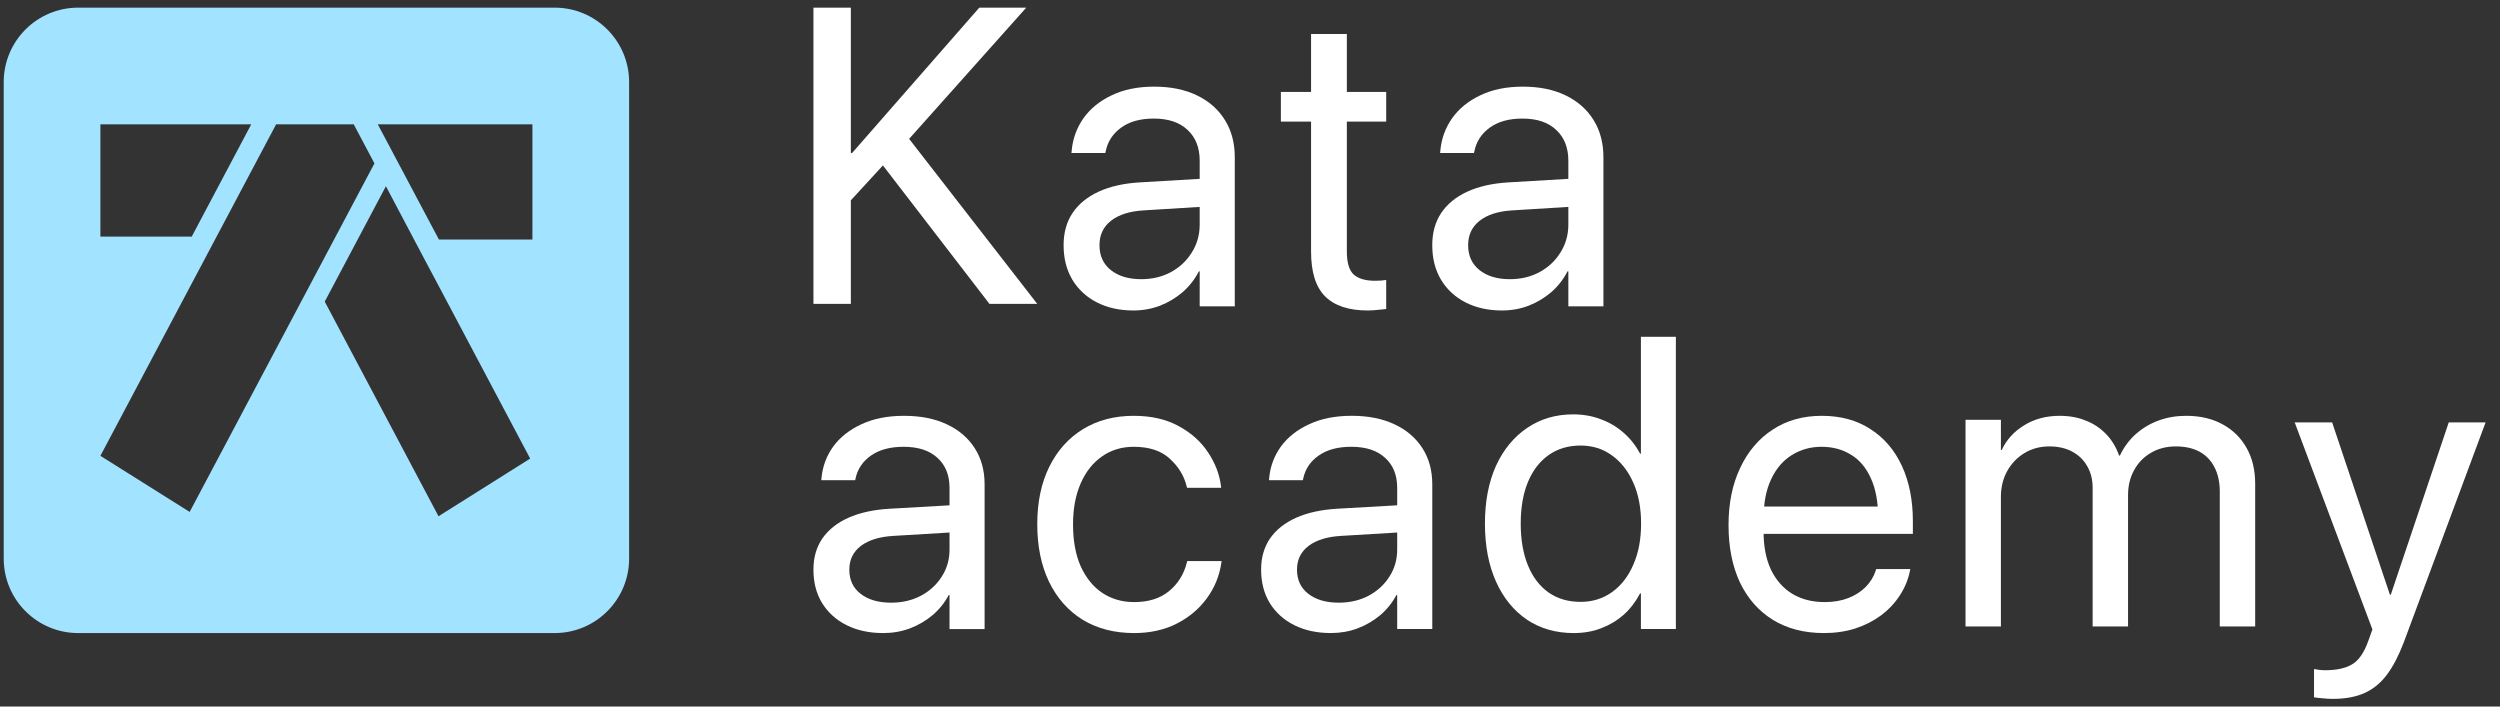
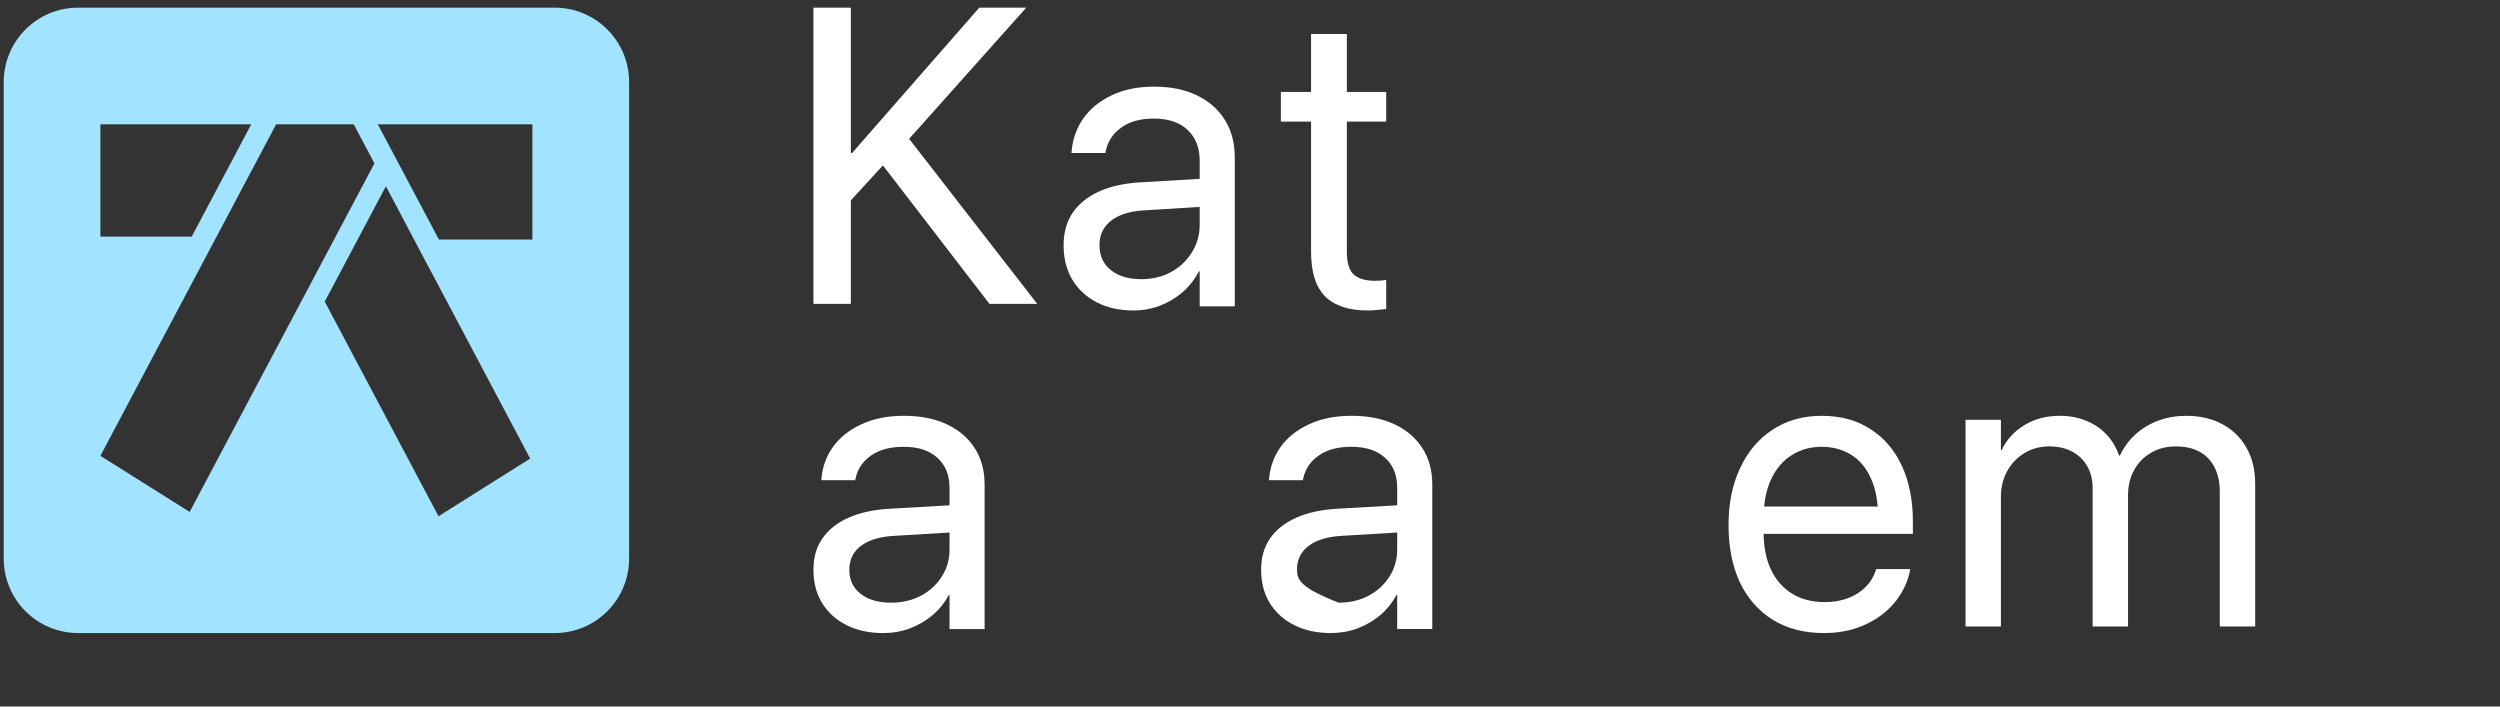
<svg xmlns="http://www.w3.org/2000/svg" width="138" height="39" viewBox="0 0 138 39" fill="none">
  <rect x="0" y="0" width="138" height="39" fill="#333333" stroke="none" />
  <path d="M48.752 34.945C49.272 34.945 49.761 34.86 50.221 34.689C50.689 34.512 51.108 34.267 51.479 33.956C51.85 33.638 52.147 33.268 52.369 32.846H52.414V34.723H54.35V26.739C54.35 25.969 54.168 25.303 53.805 24.74C53.441 24.17 52.926 23.73 52.258 23.419C51.598 23.108 50.811 22.953 49.899 22.953C48.994 22.953 48.211 23.108 47.55 23.419C46.89 23.723 46.371 24.133 45.992 24.651C45.621 25.17 45.406 25.747 45.347 26.384L45.336 26.506H47.206L47.228 26.406C47.339 25.888 47.621 25.47 48.073 25.151C48.533 24.826 49.134 24.663 49.876 24.663C50.685 24.663 51.308 24.866 51.746 25.273C52.191 25.673 52.414 26.225 52.414 26.928V30.337C52.414 30.892 52.269 31.391 51.98 31.836C51.698 32.28 51.312 32.632 50.822 32.891C50.34 33.142 49.795 33.268 49.186 33.268C48.489 33.268 47.929 33.105 47.506 32.78C47.09 32.454 46.883 32.013 46.883 31.458V31.436C46.883 30.896 47.094 30.462 47.517 30.137C47.947 29.811 48.548 29.626 49.32 29.581L53.382 29.337V27.838L49.097 28.083C48.215 28.134 47.458 28.301 46.827 28.582C46.204 28.864 45.725 29.245 45.392 29.726C45.065 30.207 44.902 30.777 44.902 31.436V31.458C44.902 32.154 45.061 32.765 45.38 33.29C45.707 33.816 46.159 34.223 46.738 34.512C47.317 34.8 47.988 34.945 48.752 34.945Z" fill="white" />
-   <path d="M62.606 34.945C63.479 34.945 64.255 34.775 64.936 34.434C65.624 34.086 66.182 33.62 66.611 33.035C67.048 32.443 67.318 31.78 67.421 31.047L67.432 30.97H65.535L65.513 31.058C65.35 31.703 65.021 32.228 64.525 32.635C64.037 33.035 63.397 33.235 62.606 33.235C61.94 33.235 61.352 33.065 60.841 32.724C60.338 32.384 59.943 31.895 59.654 31.258C59.373 30.622 59.232 29.855 59.232 28.96V28.949C59.232 28.075 59.373 27.32 59.654 26.683C59.935 26.04 60.327 25.544 60.83 25.196C61.333 24.84 61.918 24.663 62.583 24.663C63.434 24.663 64.096 24.881 64.57 25.318C65.051 25.755 65.361 26.262 65.502 26.839L65.524 26.928H67.41L67.399 26.839C67.318 26.18 67.077 25.555 66.678 24.962C66.286 24.37 65.746 23.889 65.058 23.519C64.37 23.141 63.545 22.953 62.583 22.953C61.518 22.953 60.586 23.197 59.787 23.686C58.988 24.174 58.367 24.866 57.923 25.762C57.479 26.658 57.257 27.712 57.257 28.927V28.938C57.257 30.159 57.476 31.221 57.912 32.124C58.348 33.02 58.966 33.716 59.765 34.212C60.571 34.7 61.518 34.945 62.606 34.945Z" fill="white" />
-   <path d="M73.464 34.944C73.984 34.944 74.473 34.859 74.933 34.689C75.401 34.511 75.82 34.267 76.191 33.956C76.562 33.638 76.859 33.268 77.081 32.846H77.125V34.722H79.062V26.739C79.062 25.969 78.88 25.303 78.517 24.74C78.153 24.17 77.637 23.73 76.97 23.419C76.309 23.108 75.523 22.952 74.611 22.952C73.705 22.952 72.923 23.108 72.262 23.419C71.602 23.722 71.083 24.133 70.704 24.651C70.333 25.169 70.118 25.747 70.059 26.384L70.048 26.506H71.917L71.94 26.406C72.051 25.887 72.333 25.469 72.785 25.151C73.245 24.825 73.846 24.662 74.588 24.662C75.397 24.662 76.02 24.866 76.458 25.273C76.903 25.673 77.125 26.224 77.125 26.928V30.336C77.125 30.892 76.981 31.391 76.692 31.835C76.41 32.28 76.024 32.631 75.534 32.89C75.052 33.142 74.507 33.268 73.898 33.268C73.201 33.268 72.641 33.105 72.218 32.779C71.802 32.453 71.595 32.013 71.595 31.458V31.436C71.595 30.895 71.806 30.462 72.229 30.137C72.659 29.811 73.26 29.626 74.032 29.581L78.094 29.337V27.838L73.809 28.082C72.926 28.134 72.17 28.301 71.539 28.582C70.916 28.863 70.437 29.245 70.103 29.726C69.777 30.207 69.614 30.777 69.614 31.436V31.458C69.614 32.154 69.773 32.764 70.092 33.29C70.419 33.816 70.871 34.223 71.45 34.511C72.028 34.8 72.7 34.944 73.464 34.944Z" fill="white" />
-   <path d="M86.872 34.945C87.427 34.945 87.934 34.855 88.392 34.676C88.858 34.498 89.272 34.248 89.635 33.928C89.997 33.6 90.296 33.208 90.533 32.754H90.578V34.721H92.508V18.592H90.578V25.041H90.533C90.296 24.594 89.993 24.21 89.624 23.89C89.254 23.562 88.832 23.312 88.359 23.141C87.893 22.962 87.386 22.873 86.839 22.873C85.878 22.873 85.031 23.122 84.299 23.622C83.567 24.114 82.993 24.81 82.579 25.712C82.173 26.614 81.969 27.675 81.969 28.898V28.909C81.969 30.131 82.173 31.196 82.579 32.105C82.986 33.007 83.556 33.708 84.288 34.207C85.027 34.699 85.889 34.945 86.872 34.945ZM87.249 33.223C86.569 33.223 85.981 33.052 85.486 32.709C84.99 32.359 84.609 31.86 84.343 31.211C84.077 30.563 83.944 29.796 83.944 28.909V28.898C83.944 28.011 84.077 27.247 84.343 26.606C84.609 25.965 84.99 25.47 85.486 25.119C85.981 24.769 86.569 24.594 87.249 24.594C87.9 24.594 88.474 24.773 88.969 25.131C89.472 25.488 89.868 25.991 90.156 26.64C90.444 27.281 90.588 28.033 90.588 28.898V28.909C90.588 29.773 90.444 30.529 90.156 31.178C89.875 31.826 89.483 32.329 88.98 32.687C88.477 33.044 87.9 33.223 87.249 33.223Z" fill="white" />
+   <path d="M73.464 34.944C73.984 34.944 74.473 34.859 74.933 34.689C75.401 34.511 75.82 34.267 76.191 33.956C76.562 33.638 76.859 33.268 77.081 32.846H77.125V34.722H79.062V26.739C79.062 25.969 78.88 25.303 78.517 24.74C78.153 24.17 77.637 23.73 76.97 23.419C76.309 23.108 75.523 22.952 74.611 22.952C73.705 22.952 72.923 23.108 72.262 23.419C71.602 23.722 71.083 24.133 70.704 24.651C70.333 25.169 70.118 25.747 70.059 26.384L70.048 26.506H71.917L71.94 26.406C72.051 25.887 72.333 25.469 72.785 25.151C73.245 24.825 73.846 24.662 74.588 24.662C75.397 24.662 76.02 24.866 76.458 25.273C76.903 25.673 77.125 26.224 77.125 26.928V30.336C77.125 30.892 76.981 31.391 76.692 31.835C76.41 32.28 76.024 32.631 75.534 32.89C75.052 33.142 74.507 33.268 73.898 33.268C71.802 32.453 71.595 32.013 71.595 31.458V31.436C71.595 30.895 71.806 30.462 72.229 30.137C72.659 29.811 73.26 29.626 74.032 29.581L78.094 29.337V27.838L73.809 28.082C72.926 28.134 72.17 28.301 71.539 28.582C70.916 28.863 70.437 29.245 70.103 29.726C69.777 30.207 69.614 30.777 69.614 31.436V31.458C69.614 32.154 69.773 32.764 70.092 33.29C70.419 33.816 70.871 34.223 71.45 34.511C72.028 34.8 72.7 34.944 73.464 34.944Z" fill="white" />
  <path d="M100.684 34.945C101.307 34.945 101.886 34.86 102.422 34.689C102.957 34.512 103.434 34.267 103.852 33.956C104.27 33.638 104.611 33.272 104.875 32.857C105.146 32.443 105.329 31.998 105.425 31.525L105.447 31.414H103.566L103.533 31.514C103.423 31.847 103.239 32.143 102.983 32.402C102.726 32.661 102.407 32.865 102.026 33.013C101.644 33.161 101.212 33.235 100.728 33.235C100.038 33.235 99.441 33.083 98.935 32.78C98.429 32.469 98.036 32.025 97.758 31.447C97.486 30.87 97.35 30.174 97.35 29.359V28.616C97.35 27.757 97.49 27.035 97.769 26.45C98.047 25.858 98.429 25.414 98.913 25.118C99.397 24.814 99.943 24.663 100.552 24.663C101.16 24.663 101.699 24.807 102.169 25.096C102.638 25.377 103.005 25.81 103.269 26.395C103.54 26.98 103.676 27.72 103.676 28.616V29.359L104.644 27.96H96.372V29.471H105.59V28.76C105.59 27.605 105.388 26.591 104.985 25.718C104.581 24.844 104.002 24.167 103.247 23.686C102.499 23.197 101.604 22.953 100.563 22.953C99.522 22.953 98.616 23.208 97.846 23.719C97.076 24.222 96.478 24.929 96.053 25.84C95.627 26.743 95.415 27.79 95.415 28.982V28.993C95.415 30.2 95.624 31.251 96.042 32.147C96.467 33.035 97.072 33.723 97.857 34.212C98.649 34.7 99.591 34.945 100.684 34.945Z" fill="white" />
  <path d="M108.497 34.581H110.45V27.429C110.45 26.895 110.566 26.419 110.798 26.002C111.03 25.586 111.345 25.256 111.742 25.015C112.146 24.766 112.606 24.642 113.123 24.642C113.609 24.642 114.029 24.737 114.38 24.927C114.74 25.117 115.017 25.384 115.211 25.728C115.413 26.072 115.514 26.474 115.514 26.935V34.581H117.468V27.33C117.468 26.811 117.581 26.35 117.805 25.948C118.03 25.538 118.34 25.22 118.737 24.993C119.134 24.759 119.59 24.642 120.107 24.642C120.624 24.642 121.061 24.741 121.421 24.938C121.78 25.136 122.053 25.421 122.24 25.794C122.435 26.167 122.532 26.617 122.532 27.143V34.581H124.486V26.705C124.486 25.944 124.329 25.286 124.014 24.73C123.7 24.167 123.258 23.732 122.69 23.424C122.121 23.11 121.451 22.953 120.68 22.953C120.133 22.953 119.62 23.04 119.141 23.216C118.67 23.392 118.251 23.644 117.884 23.973C117.525 24.295 117.236 24.686 117.019 25.147H116.974C116.81 24.679 116.57 24.284 116.256 23.962C115.941 23.633 115.567 23.384 115.133 23.216C114.706 23.04 114.227 22.953 113.696 22.953C112.947 22.953 112.292 23.128 111.73 23.479C111.169 23.823 110.757 24.276 110.495 24.84H110.45V23.172H108.497V34.581Z" fill="white" />
-   <path d="M128.768 38.578C129.464 38.578 130.053 38.469 130.535 38.249C131.017 38.029 131.428 37.689 131.769 37.228C132.11 36.767 132.417 36.174 132.692 35.449L137.205 23.316H135.171L131.825 33.264L132.236 32.825H131.658L132.069 33.264L128.734 23.316H126.667L130.957 34.746L130.724 35.394C130.494 36.038 130.194 36.467 129.824 36.679C129.46 36.891 128.971 36.997 128.356 36.997C128.237 36.997 128.123 36.99 128.012 36.975C127.908 36.961 127.815 36.946 127.734 36.931V38.491C127.86 38.513 128.015 38.531 128.201 38.545C128.393 38.567 128.582 38.578 128.768 38.578Z" fill="white" />
  <path d="M46.795 11.245L49.961 7.799H50.064L56.649 0.422H54.057L47.036 8.445H46.795V11.245ZM44.902 16.775H46.967V0.422H44.902V16.775ZM54.619 16.775H57.257L50.076 7.527L48.619 8.978L54.619 16.775Z" fill="white" />
  <path d="M62.562 17.138C63.081 17.138 63.571 17.05 64.031 16.875C64.498 16.692 64.917 16.44 65.289 16.12C65.66 15.792 65.956 15.411 66.179 14.976H66.223V16.909H68.16V8.684C68.16 7.891 67.978 7.204 67.614 6.625C67.251 6.037 66.735 5.584 66.068 5.263C65.407 4.943 64.621 4.783 63.708 4.783C62.803 4.783 62.02 4.943 61.36 5.263C60.7 5.576 60.181 5.999 59.802 6.533C59.431 7.067 59.216 7.662 59.157 8.318L59.145 8.444H61.015L61.037 8.341C61.148 7.807 61.431 7.376 61.883 7.048C62.343 6.712 62.944 6.545 63.686 6.545C64.495 6.545 65.118 6.754 65.556 7.174C66.001 7.586 66.223 8.154 66.223 8.878V12.39C66.223 12.963 66.079 13.477 65.789 13.935C65.507 14.393 65.122 14.755 64.632 15.022C64.15 15.281 63.604 15.411 62.996 15.411C62.299 15.411 61.739 15.243 61.316 14.907C60.9 14.572 60.692 14.118 60.692 13.546V13.523C60.692 12.966 60.904 12.52 61.327 12.185C61.757 11.849 62.358 11.658 63.13 11.613L67.192 11.361V9.816L62.907 10.068C62.024 10.121 61.267 10.293 60.637 10.583C60.014 10.873 59.535 11.265 59.201 11.761C58.875 12.257 58.711 12.844 58.711 13.523V13.546C58.711 14.263 58.871 14.892 59.19 15.434C59.516 15.975 59.969 16.395 60.548 16.692C61.126 16.989 61.798 17.138 62.562 17.138Z" fill="white" />
  <path d="M75.498 17.138C75.688 17.138 75.874 17.127 76.057 17.104C76.247 17.089 76.401 17.074 76.518 17.058V15.454C76.437 15.461 76.342 15.473 76.233 15.488C76.13 15.495 76.02 15.499 75.903 15.499C75.392 15.499 75.004 15.389 74.741 15.169C74.477 14.941 74.346 14.513 74.346 13.883V6.713H76.518V5.074H74.346V1.875H72.371V5.074H70.704V6.713H72.371V13.894C72.371 15.025 72.631 15.848 73.15 16.364C73.669 16.88 74.452 17.138 75.498 17.138Z" fill="white" />
-   <path d="M82.912 17.138C83.431 17.138 83.921 17.05 84.381 16.875C84.848 16.692 85.267 16.44 85.638 16.12C86.009 15.792 86.306 15.411 86.528 14.976H86.573V16.909H88.509V8.684C88.509 7.891 88.327 7.204 87.964 6.625C87.6 6.037 87.085 5.584 86.417 5.263C85.757 4.943 84.97 4.783 84.058 4.783C83.153 4.783 82.37 4.943 81.71 5.263C81.049 5.576 80.53 5.999 80.152 6.533C79.781 7.067 79.565 7.662 79.506 8.318L79.495 8.444H81.365L81.387 8.341C81.498 7.807 81.78 7.376 82.233 7.048C82.693 6.712 83.293 6.545 84.035 6.545C84.844 6.545 85.467 6.754 85.905 7.174C86.35 7.586 86.573 8.154 86.573 8.878V12.39C86.573 12.963 86.428 13.477 86.139 13.935C85.857 14.393 85.471 14.755 84.981 15.022C84.499 15.281 83.954 15.411 83.346 15.411C82.648 15.411 82.088 15.243 81.665 14.907C81.25 14.572 81.042 14.118 81.042 13.546V13.523C81.042 12.966 81.253 12.52 81.676 12.185C82.106 11.849 82.708 11.658 83.479 11.613L87.541 11.361V9.816L83.256 10.068C82.374 10.121 81.617 10.293 80.986 10.583C80.363 10.873 79.884 11.265 79.551 11.761C79.224 12.257 79.061 12.844 79.061 13.523V13.546C79.061 14.263 79.221 14.892 79.54 15.434C79.866 15.975 80.318 16.395 80.897 16.692C81.476 16.989 82.147 17.138 82.912 17.138Z" fill="white" />
  <path fill-rule="evenodd" clip-rule="evenodd" d="M0.205 4.532C0.205 2.262 2.045 0.422 4.315 0.422H30.617C32.887 0.422 34.727 2.262 34.727 4.532V30.834C34.727 33.104 32.887 34.945 30.617 34.945H4.315C2.045 34.945 0.205 33.104 0.205 30.834V4.532ZM5.542 6.863H13.868L10.583 13.062H5.542V6.863ZM15.242 6.863L10.697 15.435L5.542 25.162L10.469 28.258L20.669 9.019L19.526 6.863H15.242ZM24.071 15.511L29.265 25.313L24.206 28.497L17.926 16.648L21.302 10.28L23.486 14.414L24.071 15.511ZM20.854 6.863H29.389V13.224H24.229L20.854 6.863Z" fill="#A2E3FF" />
</svg>